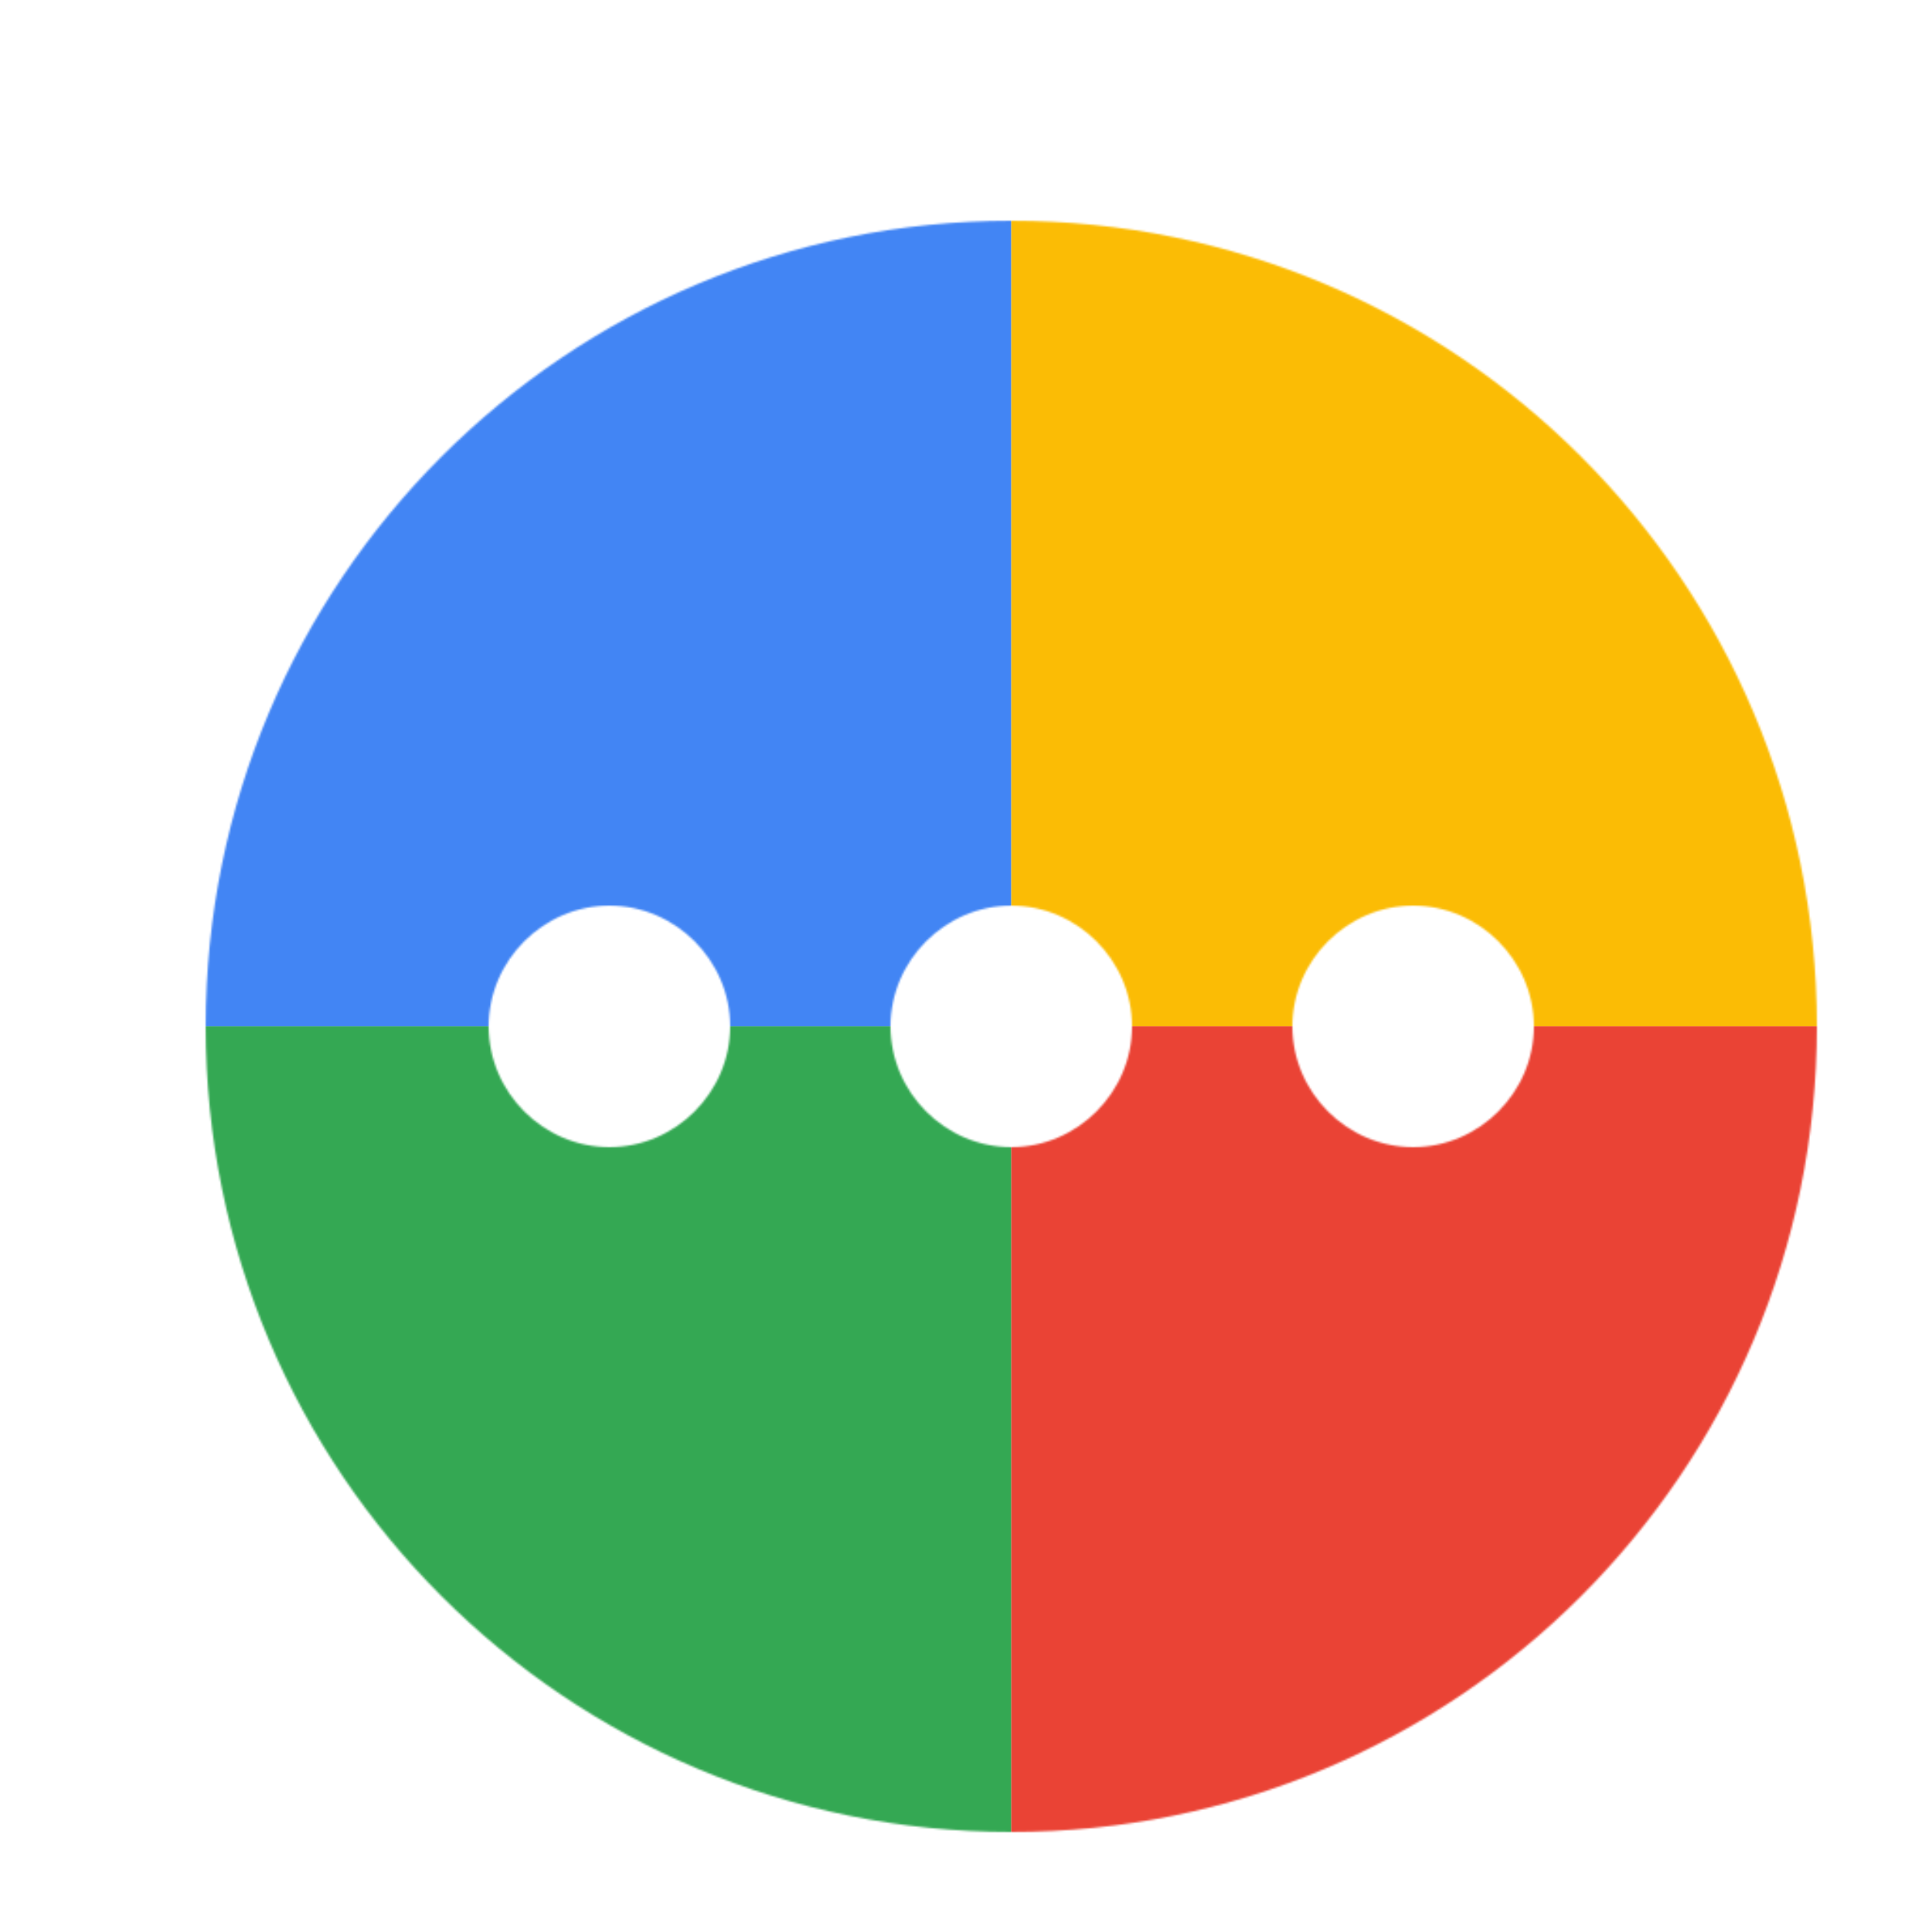
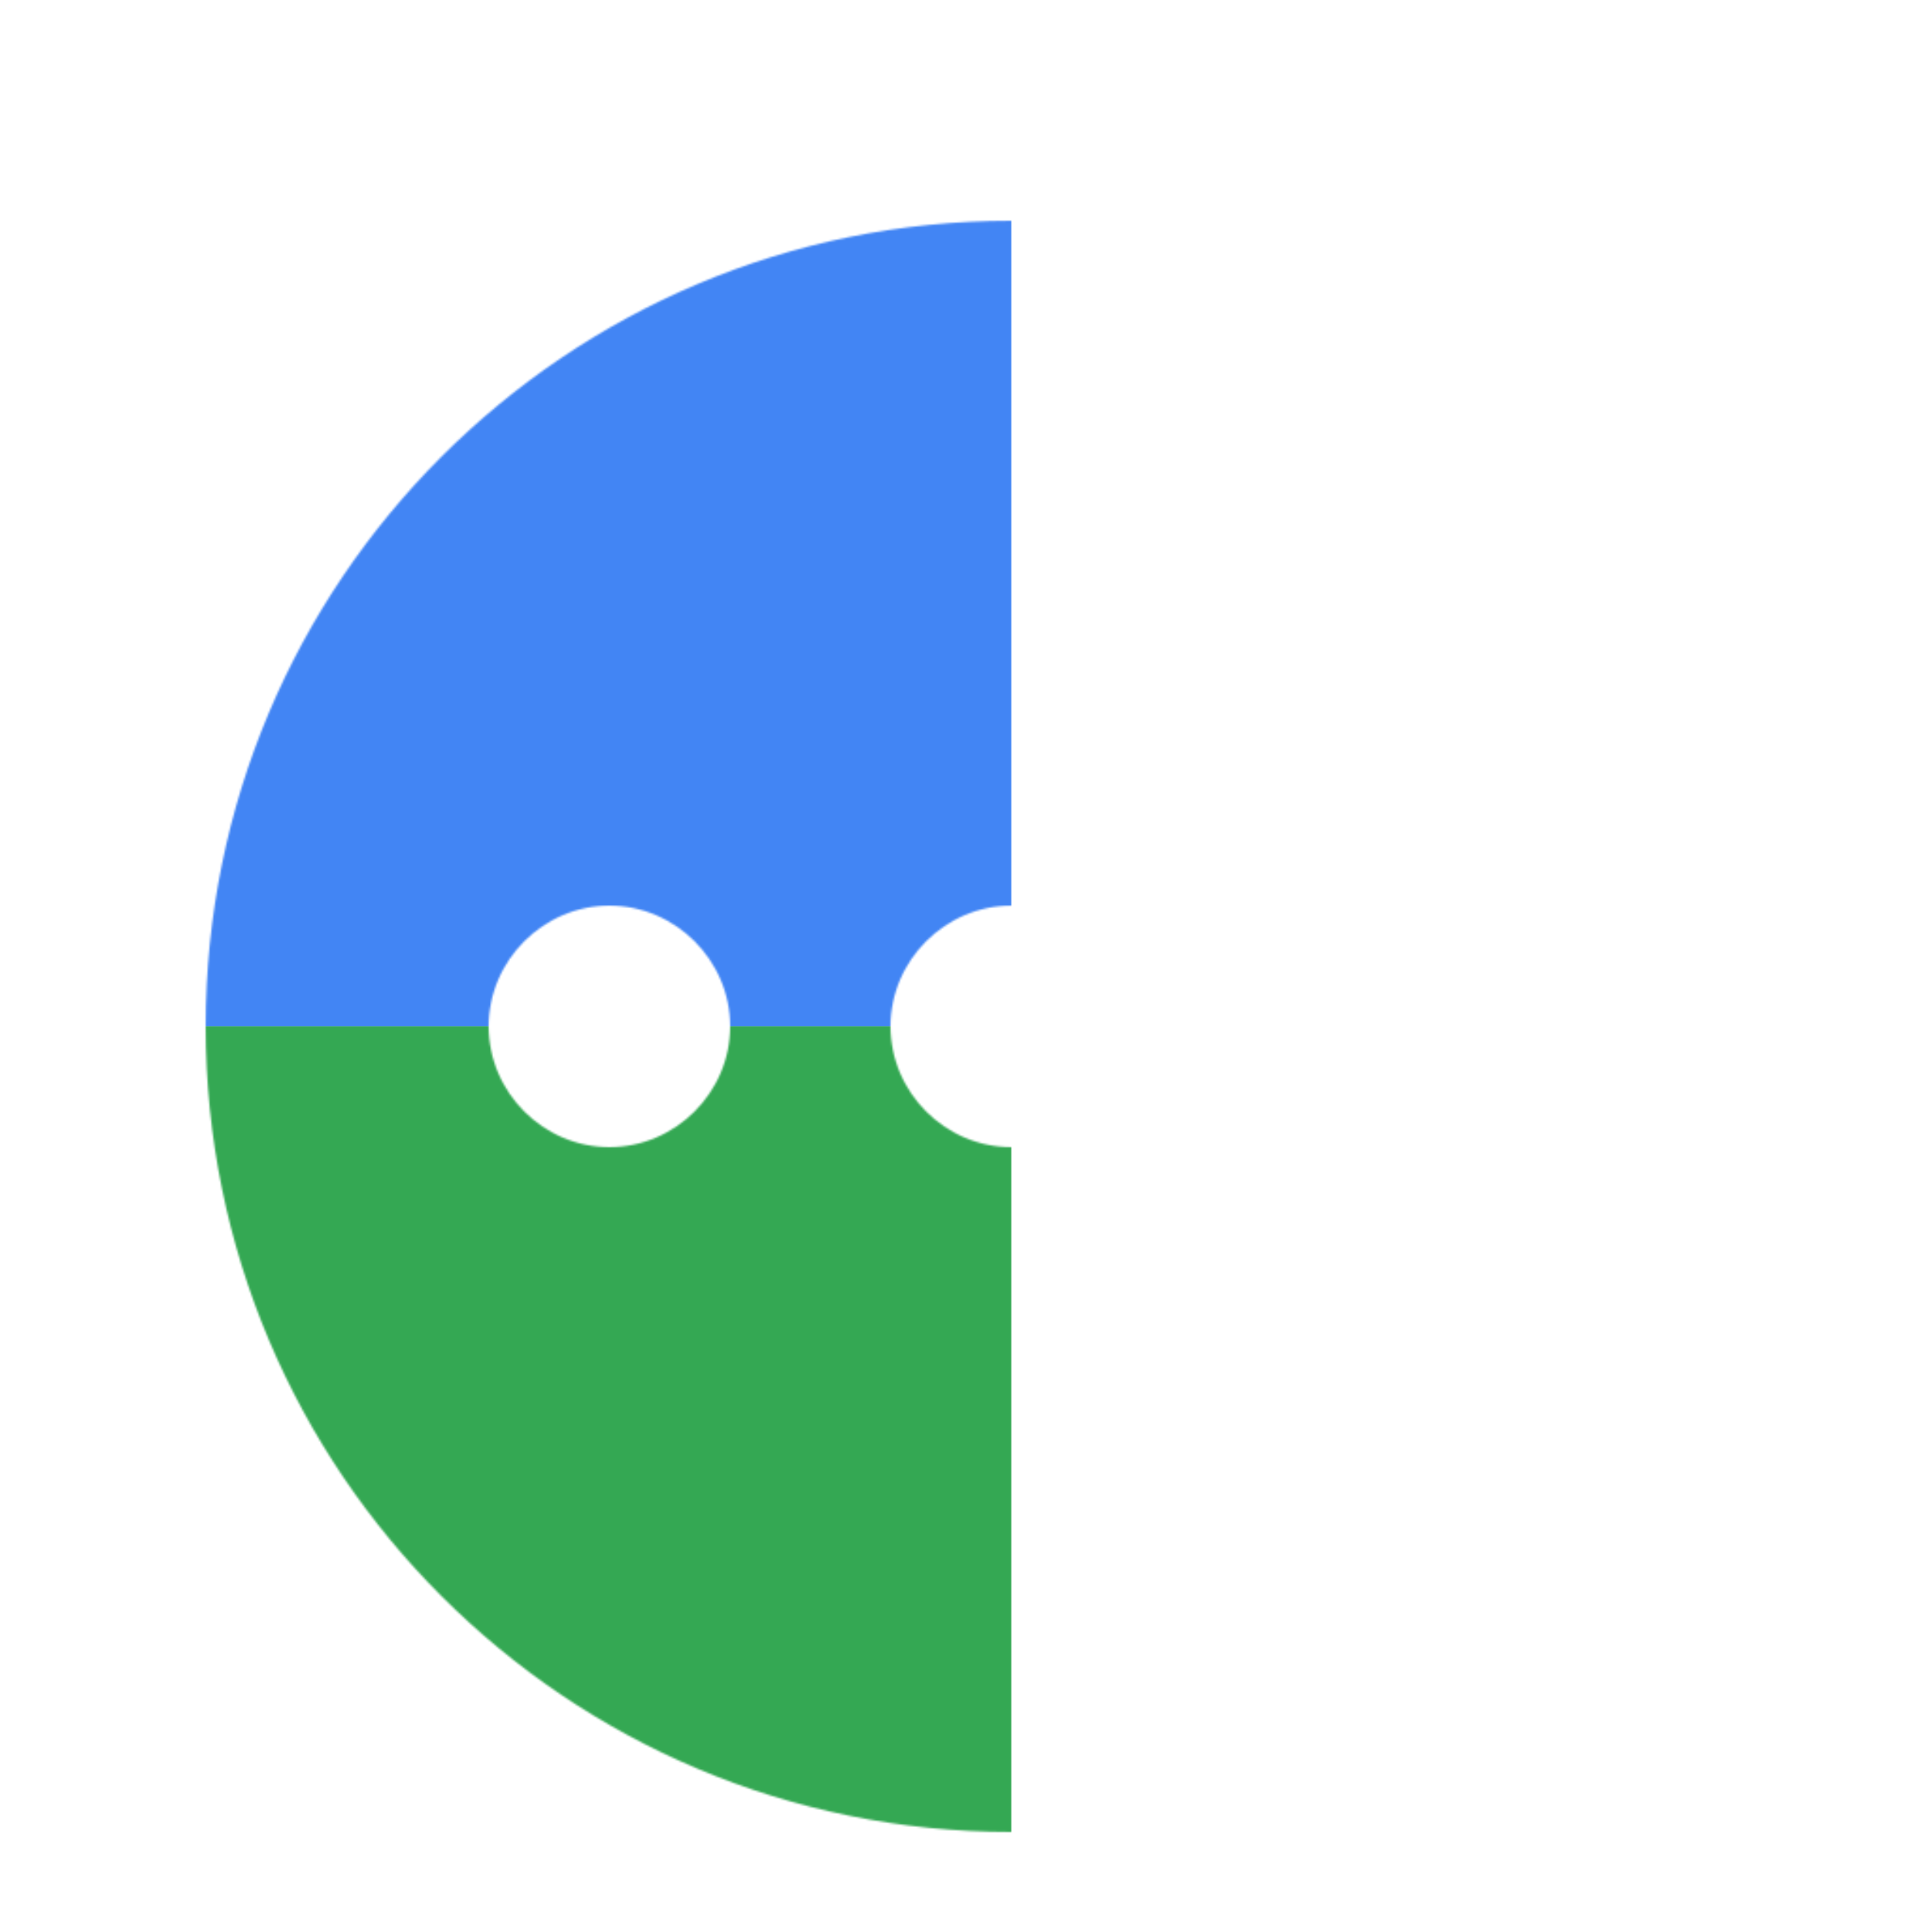
<svg xmlns="http://www.w3.org/2000/svg" viewBox="0 0 1024 1024">
  <defs>
    <filter id="f1" x="0" y="0" width="200%" height="200%">
      <feOffset result="offOut" in="SourceAlpha" dx="24" dy="32" />
      <feGaussianBlur result="blurOut" in="offOut" stdDeviation="16" />
      <feBlend in="SourceGraphic" in2="blurOut" mode="normal" />
    </filter>
    <g id="base">
      <rect x="0" y="0" width="512" height="512" fill="#4285F4" />
      <rect x="0" y="512" width="512" height="512" fill="#34A853" />
-       <rect x="512" y="0" width="512" height="512" fill="#FBBC05" />
-       <rect x="512" y="512" width="512" height="512" fill="#EA4335" />
    </g>
    <g id="asset225" desc="Material Icons (Apache 2.0)/UI Actions/pending">
      <path d="M512 85 C276 85 85 276 85 512 85 748 276 939 512 939 748 939 939 748 939 512 939 276 748 85 512 85 ZM299 576 c-35 0 -64 -29 -64 -64 0 -35 29 -64 64 -64 35 0 64 29 64 64 0 35 -29 64 -64 64 zm213 0 c-35 0 -64 -29 -64 -64 0 -35 29 -64 64 -64 35 0 64 29 64 64 0 35 -29 64 -64 64 zm213 0 c-35 0 -64 -29 -64 -64 0 -35 29 -64 64 -64 35 0 64 29 64 64 0 35 -29 64 -64 64 z" />
    </g>
  </defs>
  <g filter="url(#f1)">
    <mask id="assetMask">
      <use href="#asset225" fill="white" />
    </mask>
    <use href="#base" mask="url(#assetMask)" />
  </g>
</svg>